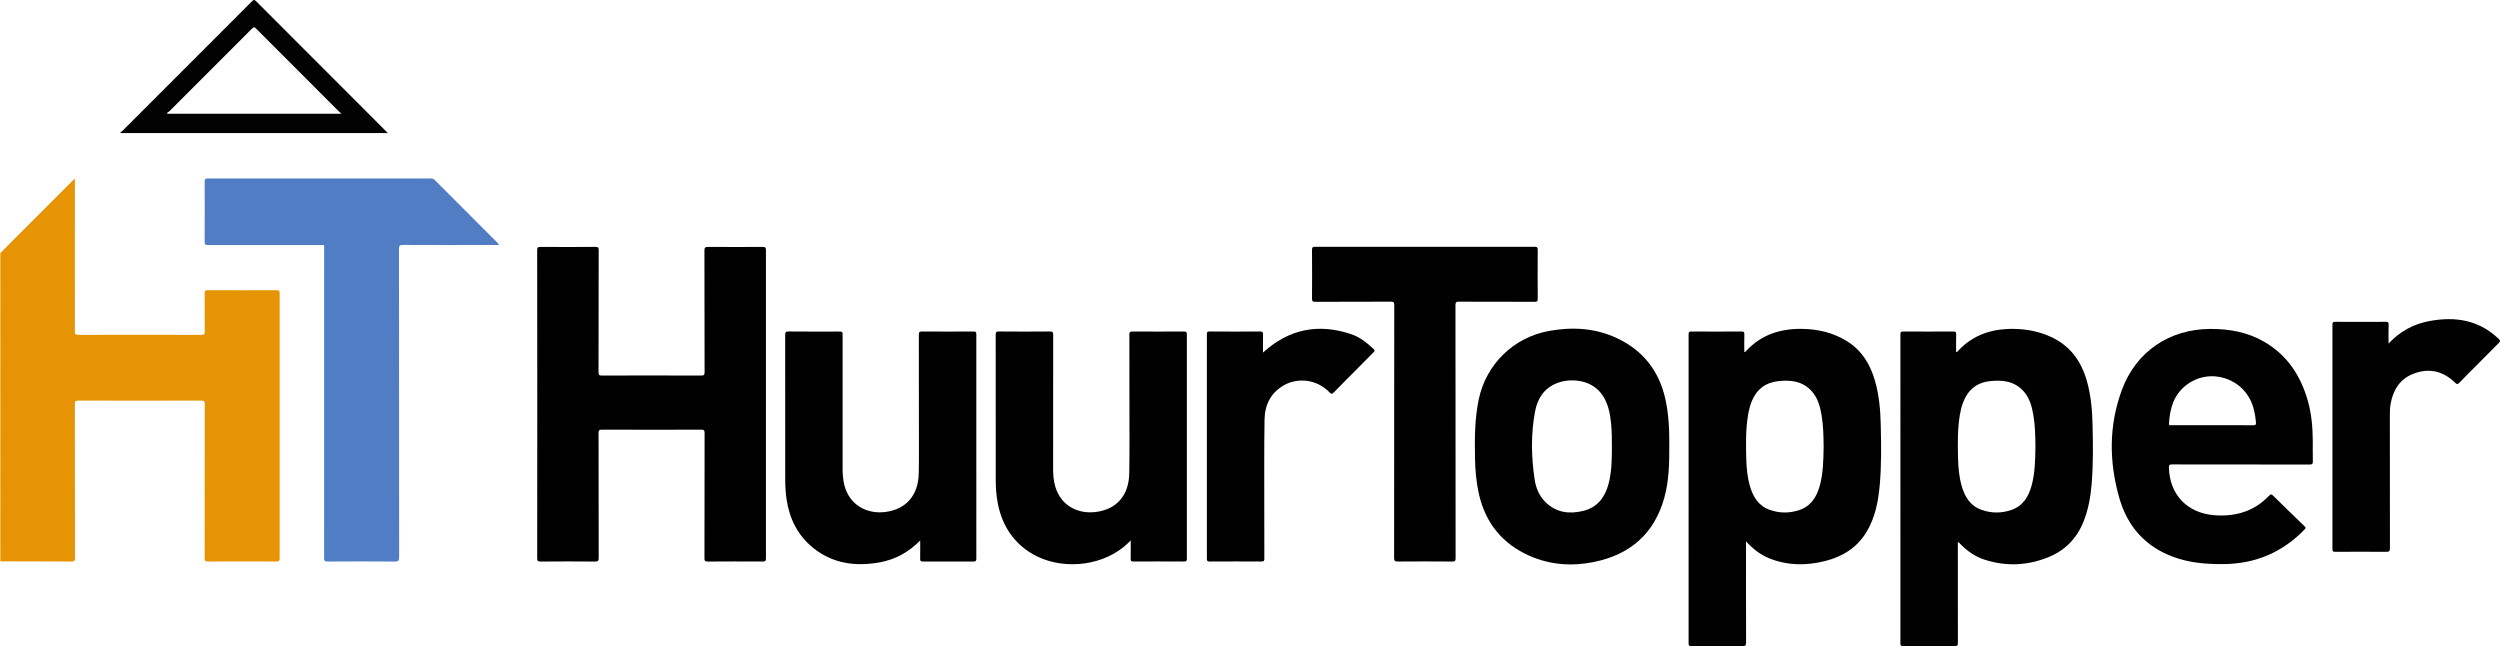
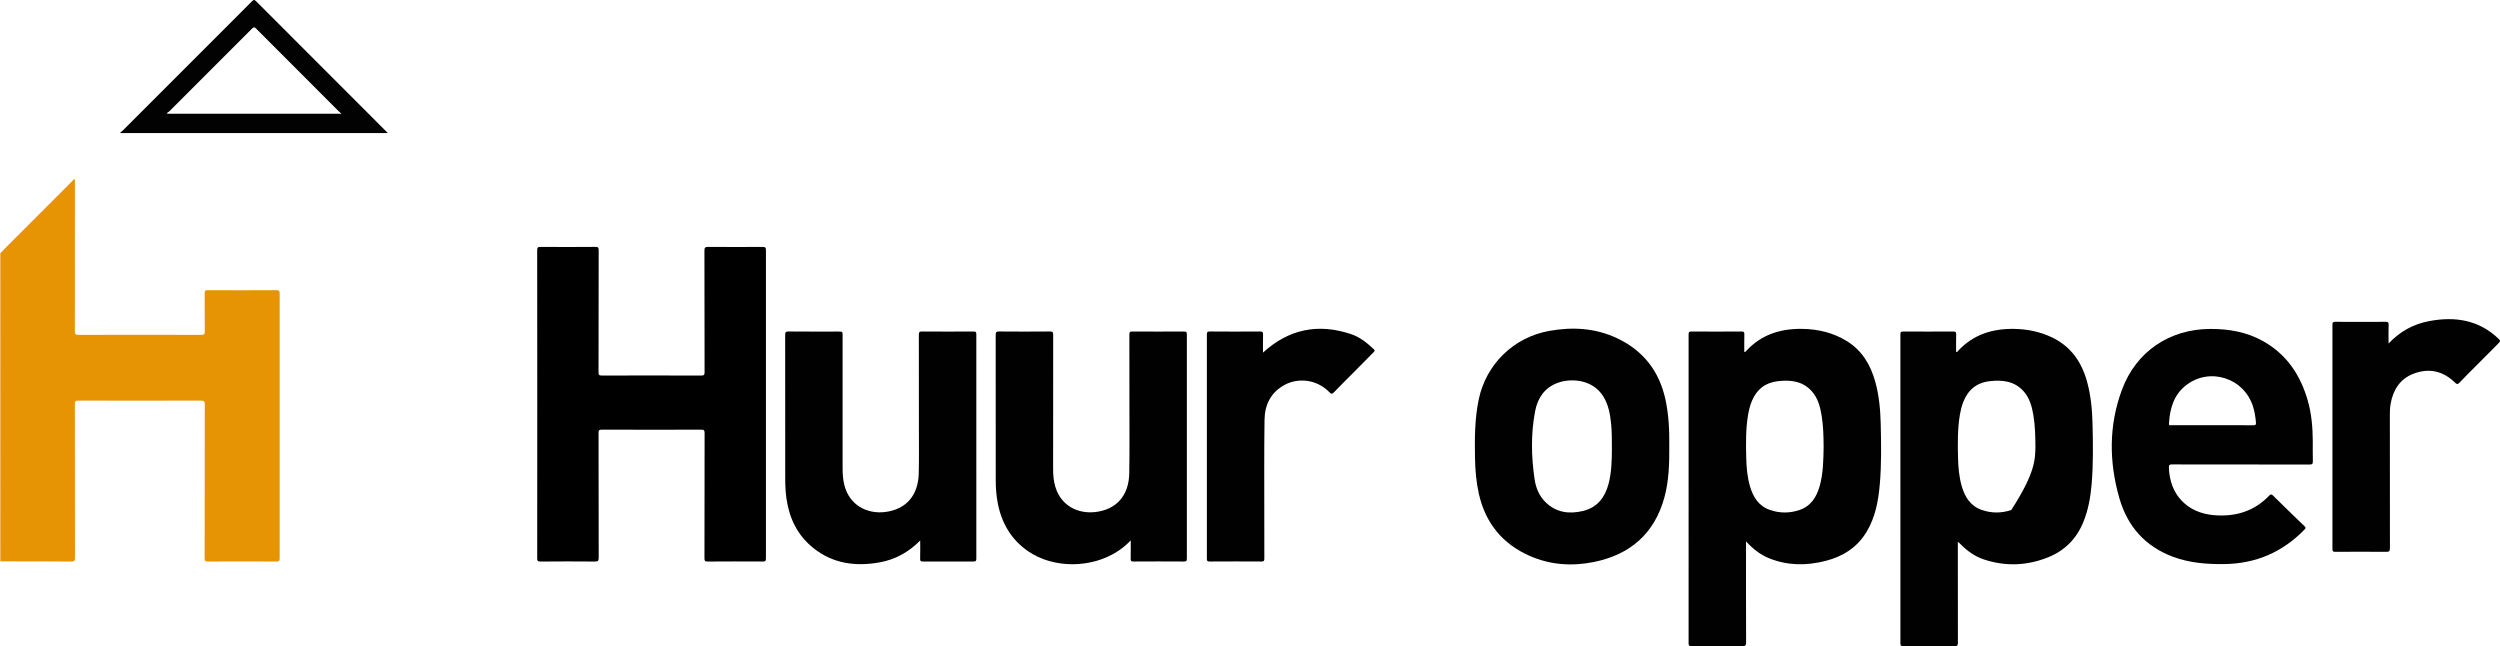
<svg xmlns="http://www.w3.org/2000/svg" version="1.1" id="Laag_1" x="0px" y="0px" width="929.144px" height="240.134px" viewBox="0 0 929.144 240.134" enable-background="new 0 0 929.144 240.134" xml:space="preserve">
  <g>
    <path fill-rule="evenodd" clip-rule="evenodd" fill="#ECAD42" d="M0,93.948c0.083,0.007,0.167,0.014,0.25,0.021   c-0.003,20.949-0.009,41.899-0.009,62.848c0,17.271,0.008,34.542,0.012,51.813c-0.084,0.013-0.168,0.025-0.252,0.038   C0,170.428,0,132.188,0,93.948z" />
    <path fill-rule="evenodd" clip-rule="evenodd" fill="#E69304" d="M0.252,208.63c-0.004-17.271-0.011-34.542-0.012-51.813   c0-20.949,0.006-41.899,0.009-62.848c0.948-0.972,1.886-1.954,2.845-2.914c8.168-8.177,16.341-16.351,24.578-24.591   c0.271,0.454,0.162,0.889,0.162,1.291c0.007,18.438,0.014,36.877-0.017,55.315c-0.002,1.047,0.2,1.391,1.338,1.387   c15.199-0.043,30.397-0.042,45.596-0.002c1.11,0.003,1.369-0.296,1.354-1.373c-0.061-4.679-0.003-9.359-0.046-14.039   c-0.008-0.902,0.176-1.206,1.157-1.201c8.519,0.043,17.039,0.042,25.558,0.001c0.966-0.005,1.165,0.276,1.165,1.193   c-0.023,32.797-0.024,65.594,0.002,98.392c0,0.96-0.177,1.272-1.216,1.267c-8.479-0.048-16.958-0.047-25.438-0.002   c-1.013,0.005-1.233-0.266-1.231-1.251c0.031-19.038,0.013-38.077,0.049-57.115c0.002-1.116-0.203-1.454-1.4-1.451   c-15.198,0.048-30.397,0.044-45.596,0.004c-1.071-0.002-1.296,0.272-1.294,1.312c0.034,19.038,0.017,38.077,0.047,57.116   c0.001,1.041-0.19,1.399-1.335,1.391C17.769,208.631,9.01,208.643,0.252,208.63z" />
    <path fill-rule="evenodd" clip-rule="evenodd" d="M199.68,150.143c0-19.039,0.013-38.078-0.03-57.116   c-0.002-1.105,0.319-1.269,1.315-1.262c6.76,0.045,13.52,0.056,20.278-0.009c1.11-0.01,1.262,0.327,1.259,1.319   c-0.031,15.079-0.007,30.158-0.053,45.237c-0.004,1.109,0.326,1.262,1.317,1.259c12.279-0.034,24.559-0.041,36.838,0.009   c1.11,0.005,1.26-0.328,1.258-1.318c-0.032-15.039-0.005-30.078-0.055-45.117c-0.004-1.202,0.334-1.393,1.44-1.384   c6.719,0.056,13.438,0.047,20.158,0.006c0.939-0.006,1.263,0.135,1.262,1.191c-0.033,38.198-0.032,76.396-0.003,114.593   c0.001,0.985-0.304,1.142-1.189,1.138c-6.84-0.035-13.68-0.044-20.519,0.008c-0.991,0.007-1.137-0.313-1.135-1.194   c0.025-15.519,0.003-31.038,0.049-46.557c0.003-1.109-0.326-1.261-1.317-1.258c-12.279,0.034-24.559,0.041-36.838-0.009   c-1.11-0.005-1.26,0.328-1.258,1.318c0.031,15.439,0.005,30.878,0.055,46.316c0.004,1.202-0.333,1.394-1.44,1.385   c-6.719-0.057-13.438-0.062-20.158,0.005c-1.115,0.011-1.257-0.336-1.256-1.322C199.688,188.3,199.68,169.222,199.68,150.143z" />
-     <path fill-rule="evenodd" clip-rule="evenodd" fill="#517DC5" d="M185.37,91.067c-1.258,0-2.454,0-3.65,0   c-10.64,0-21.279,0.02-31.919-0.028c-1.174-0.005-1.514,0.231-1.513,1.477c0.039,38.199,0.026,76.398,0.057,114.598   c0.001,1.189-0.213,1.599-1.521,1.588c-8.359-0.068-16.72-0.06-25.079-0.005c-1.104,0.008-1.288-0.322-1.287-1.335   c0.026-38.239,0.023-76.478,0.017-114.717c0-1.831,0.26-1.572-1.587-1.573c-13.84-0.008-27.679-0.017-41.519,0.021   c-1.047,0.003-1.325-0.235-1.317-1.305c0.053-7.439,0.042-14.88,0.009-22.319c-0.004-0.871,0.183-1.144,1.108-1.143   c27.64,0.027,55.279,0.023,82.918,0.014c0.587,0,1.05,0.104,1.495,0.551c7.764,7.792,15.546,15.565,23.321,23.346   C185.093,90.427,185.349,90.582,185.37,91.067z" />
    <path fill-rule="evenodd" clip-rule="evenodd" fill="#010101" d="M648.922,201.214c0,0.739,0,1.165,0,1.59   c0,11.999-0.019,23.997,0.03,35.995c0.005,1.143-0.343,1.341-1.386,1.333c-6.318-0.047-12.638-0.043-18.956-0.002   c-0.861,0.006-1.029-0.234-1.028-1.056c0.021-38.274,0.021-76.549-0.001-114.823c-0.001-0.837,0.193-1.05,1.039-1.044   c6.199,0.04,12.398,0.046,18.597-0.005c0.941-0.007,1.11,0.271,1.085,1.13c-0.063,2.151-0.021,4.305-0.021,6.448   c0.416,0.169,0.537-0.173,0.699-0.348c5.593-6.049,12.68-8.308,20.711-8.204c6.027,0.078,11.71,1.414,16.856,4.643   c5.588,3.507,8.669,8.783,10.398,14.979c1.438,5.155,1.912,10.444,2.04,15.762c0.181,7.51,0.305,15.026-0.356,22.522   c-0.544,6.164-1.672,12.19-4.935,17.592c-3.504,5.802-8.829,9.106-15.245,10.751c-7.054,1.81-14.068,1.762-20.921-0.978   C654.246,206.187,651.541,204.028,648.922,201.214z M677.765,165.988c-0.046-3.836-0.104-7.671-0.729-11.469   c-0.558-3.381-1.413-6.674-3.819-9.267c-3.418-3.681-7.83-4.114-12.483-3.578c-4.622,0.533-7.794,3.004-9.595,7.266   c-0.718,1.698-1.157,3.476-1.462,5.292c-0.878,5.233-0.8,10.509-0.682,15.782c0.081,3.635,0.383,7.258,1.415,10.773   c1.179,4.012,3.256,7.31,7.433,8.745c3.623,1.245,7.304,1.25,10.934,0.015c4.283-1.457,6.375-4.836,7.528-8.941   C677.646,175.824,677.679,170.901,677.765,165.988z" />
-     <path fill-rule="evenodd" clip-rule="evenodd" fill="#010101" d="M727.643,201.487c0,0.449,0,0.87,0,1.29   c0,12.038-0.014,24.076,0.023,36.115c0.004,0.994-0.229,1.249-1.232,1.241c-6.358-0.051-12.718-0.042-19.077-0.006   c-0.817,0.005-1.057-0.163-1.057-1.026c0.024-38.275,0.025-76.549-0.005-114.823c-0.001-0.966,0.309-1.073,1.139-1.068   c6.159,0.033,12.318,0.038,18.477-0.004c0.883-0.006,1.148,0.183,1.116,1.1c-0.077,2.154-0.025,4.313-0.025,6.471   c0.451,0.189,0.58-0.216,0.764-0.413c5.65-6.062,12.78-8.267,20.859-8.125c4.777,0.084,9.352,0.998,13.69,3.003   c7.183,3.32,11.289,9.129,13.349,16.582c1.437,5.197,1.919,10.523,2.045,15.881c0.176,7.471,0.289,14.946-0.354,22.403   c-0.41,4.748-1.242,9.405-3.047,13.859c-2.533,6.256-6.912,10.679-13.148,13.174c-7.805,3.124-15.764,3.445-23.772,0.806   c-3.438-1.134-6.31-3.215-8.839-5.78c-0.196-0.199-0.387-0.404-0.589-0.596C727.915,201.53,727.83,201.534,727.643,201.487z    M756.484,165.965c-0.044-3.835-0.106-7.671-0.731-11.468c-0.55-3.341-1.399-6.599-3.75-9.174   c-3.386-3.709-7.794-4.176-12.454-3.661c-4.892,0.54-8.118,3.221-9.886,7.743c-0.597,1.527-0.986,3.116-1.258,4.733   c-0.882,5.271-0.813,10.588-0.69,15.9c0.084,3.636,0.384,7.26,1.42,10.772c1.169,3.963,3.215,7.241,7.337,8.688   c3.659,1.284,7.374,1.293,11.044,0.04c4.284-1.462,6.362-4.849,7.514-8.953C756.37,175.801,756.396,170.878,756.484,165.965z" />
+     <path fill-rule="evenodd" clip-rule="evenodd" fill="#010101" d="M727.643,201.487c0,0.449,0,0.87,0,1.29   c0,12.038-0.014,24.076,0.023,36.115c0.004,0.994-0.229,1.249-1.232,1.241c-6.358-0.051-12.718-0.042-19.077-0.006   c-0.817,0.005-1.057-0.163-1.057-1.026c0.024-38.275,0.025-76.549-0.005-114.823c-0.001-0.966,0.309-1.073,1.139-1.068   c6.159,0.033,12.318,0.038,18.477-0.004c0.883-0.006,1.148,0.183,1.116,1.1c-0.077,2.154-0.025,4.313-0.025,6.471   c0.451,0.189,0.58-0.216,0.764-0.413c5.65-6.062,12.78-8.267,20.859-8.125c4.777,0.084,9.352,0.998,13.69,3.003   c7.183,3.32,11.289,9.129,13.349,16.582c1.437,5.197,1.919,10.523,2.045,15.881c0.176,7.471,0.289,14.946-0.354,22.403   c-0.41,4.748-1.242,9.405-3.047,13.859c-2.533,6.256-6.912,10.679-13.148,13.174c-7.805,3.124-15.764,3.445-23.772,0.806   c-3.438-1.134-6.31-3.215-8.839-5.78c-0.196-0.199-0.387-0.404-0.589-0.596C727.915,201.53,727.83,201.534,727.643,201.487z    M756.484,165.965c-0.044-3.835-0.106-7.671-0.731-11.468c-0.55-3.341-1.399-6.599-3.75-9.174   c-3.386-3.709-7.794-4.176-12.454-3.661c-4.892,0.54-8.118,3.221-9.886,7.743c-0.597,1.527-0.986,3.116-1.258,4.733   c-0.882,5.271-0.813,10.588-0.69,15.9c0.084,3.636,0.384,7.26,1.42,10.772c1.169,3.963,3.215,7.241,7.337,8.688   c3.659,1.284,7.374,1.293,11.044,0.04C756.37,175.801,756.396,170.878,756.484,165.965z" />
    <path fill-rule="evenodd" clip-rule="evenodd" fill="#010101" d="M832.753,172.629c-8.479,0-16.96,0.016-25.439-0.022   c-0.938-0.004-1.249,0.126-1.221,1.183c0.262,9.99,6.747,16.895,16.867,17.689c7.833,0.615,14.803-1.411,20.367-7.246   c0.562-0.588,0.874-0.636,1.488-0.028c3.864,3.823,7.765,7.611,11.688,11.375c0.503,0.482,0.496,0.696,0.024,1.185   c-8.224,8.508-18.231,12.772-30.07,12.883c-6.439,0.061-12.775-0.451-18.854-2.716c-10.373-3.863-16.946-11.355-19.945-21.846   c-3.852-13.473-3.939-27,0.986-40.254c5.275-14.194,17.657-22.522,32.816-22.582c7.036-0.028,13.752,1.164,19.914,4.696   c8.673,4.97,13.71,12.67,16.37,22.107c1.365,4.843,1.783,9.809,1.816,14.817c0.017,2.52-0.053,5.042,0.029,7.559   c0.034,1.042-0.313,1.227-1.276,1.223C849.793,172.613,841.273,172.629,832.753,172.629z M822.307,158.028   c5.036,0,10.073-0.034,15.108,0.029c0.979,0.012,1.095-0.316,1.019-1.136c-0.182-1.951-0.47-3.872-1.053-5.751   c-3.337-10.769-16.3-14.876-25.073-7.864c-4.49,3.59-5.868,8.647-6.192,14.123c-0.052,0.873,0.563,0.589,0.962,0.59   C812.154,158.033,817.23,158.028,822.307,158.028z" />
    <path fill-rule="evenodd" clip-rule="evenodd" fill="#010101" d="M342,200.869c-4.297,4.366-9.258,7.085-15.013,8.127   c-8.93,1.617-17.399,0.53-24.707-5.32c-5.784-4.631-8.872-10.861-9.953-18.131c-0.389-2.614-0.498-5.244-0.495-7.886   c0.016-17.717,0.017-35.434-0.016-53.151c-0.002-1.008,0.173-1.322,1.268-1.311c6.158,0.065,12.317,0.031,18.477,0.031   c1.601,0,1.601,0,1.601,1.543c0,16.437,0.001,32.875,0,49.312c-0.001,2.083,0.137,4.144,0.646,6.18   c1.906,7.62,8.571,10.847,15.166,10.027c7.77-0.967,12.283-6.149,12.482-14.282c0.137-5.556,0.06-11.117,0.063-16.675   c0.006-11.638,0.017-23.276-0.024-34.914c-0.004-1.018,0.262-1.223,1.239-1.215c6.358,0.049,12.718,0.042,19.076,0.005   c0.841-0.005,1.052,0.211,1.051,1.053c-0.022,27.795-0.023,55.591,0.001,83.386c0.001,0.855-0.238,1.046-1.063,1.041   c-6.278-0.035-12.558-0.034-18.836-0.001c-0.781,0.005-1.002-0.193-0.982-0.979C342.037,205.515,342,203.32,342,200.869z" />
    <path fill-rule="evenodd" clip-rule="evenodd" fill="#010101" d="M420.24,200.852c-1.541,1.602-3.065,2.856-4.717,3.95   c-9.771,6.475-23.964,6.571-33.422,0.065c-6.302-4.335-9.879-10.502-11.298-17.961c-0.539-2.833-0.732-5.697-0.73-8.583   c0.014-17.957,0.015-35.914-0.016-53.871c-0.001-0.954,0.159-1.263,1.2-1.254c6.318,0.058,12.639,0.056,18.957,0.002   c1.037-0.009,1.211,0.304,1.209,1.265c-0.031,16.557-0.02,33.114-0.026,49.671c-0.001,2.288,0.155,4.556,0.815,6.758   c2.172,7.249,8.593,10.159,14.936,9.405c7.819-0.929,12.397-6.153,12.543-14.347c0.145-8.196,0.062-16.396,0.067-24.594   c0.007-8.999,0.018-17.997-0.022-26.995c-0.004-0.948,0.247-1.165,1.171-1.158c6.358,0.042,12.718,0.042,19.076,0   c0.89-0.005,1.121,0.199,1.12,1.109c-0.027,27.755-0.027,55.511,0,83.266c0.001,0.908-0.228,1.116-1.118,1.11   c-6.239-0.042-12.479-0.039-18.717-0.002c-0.831,0.006-1.077-0.18-1.051-1.036C420.285,205.471,420.24,203.285,420.24,200.852z" />
    <path fill-rule="evenodd" clip-rule="evenodd" fill="#010101" d="M620.402,165.607c0.039,6.654-0.118,13.063-1.819,19.279   c-3.68,13.44-12.722,21.241-26.162,23.978c-8.108,1.65-16.192,1.119-23.845-2.236c-10.19-4.468-16.517-12.251-18.956-23.137   c-0.982-4.384-1.348-8.844-1.426-13.321c-0.128-7.274-0.112-14.54,1.389-21.72c2.731-13.071,12.958-23.081,26.171-25.458   c8.652-1.556,17.147-1.093,25.198,2.69c9.695,4.556,15.682,12.191,17.994,22.656C620.221,154.104,620.458,159.971,620.402,165.607z    M599.07,166.765c-0.003-3.156,0.022-6.316-0.303-9.46c-0.358-3.471-0.991-6.873-2.856-9.917   c-3.948-6.444-12.112-6.981-17.214-5.011c-4.783,1.847-7.25,5.686-8.162,10.473c-1.599,8.394-1.44,16.856-0.186,25.281   c0.469,3.145,1.646,6.093,3.972,8.414c4.009,4.001,8.913,4.604,14.107,3.332c5.213-1.278,8.068-5.01,9.397-10.027   C598.961,175.561,599.053,171.164,599.07,166.765z" />
-     <path fill-rule="evenodd" clip-rule="evenodd" d="M540.961,160.423c0,15.675-0.01,31.351,0.023,47.026   c0.001,0.964-0.177,1.255-1.207,1.247c-6.758-0.055-13.517-0.051-20.273-0.004c-1.041,0.007-1.373-0.191-1.372-1.324   c0.036-31.311,0.023-62.621,0.051-93.932c0.001-0.994-0.152-1.326-1.262-1.319c-9.356,0.055-18.714,0.014-28.071,0.057   c-1.013,0.005-1.24-0.269-1.233-1.251c0.048-5.998,0.055-11.997-0.005-17.994c-0.01-1.046,0.31-1.204,1.262-1.203   c27.152,0.027,54.304,0.026,81.456,0c0.926-0.001,1.184,0.213,1.176,1.163c-0.047,6.038-0.048,12.077,0.001,18.114   c0.007,0.968-0.275,1.169-1.195,1.166c-9.356-0.034-18.714-0.003-28.071-0.045c-1.016-0.004-1.311,0.188-1.308,1.273   C540.974,129.072,540.961,144.748,540.961,160.423z" />
    <path fill-rule="evenodd" clip-rule="evenodd" fill="#010101" d="M887.723,127.692c4.301-4.613,9.404-7.303,15.265-8.384   c9.551-1.761,18.371-0.402,25.686,6.667c0.618,0.597,0.621,0.897,0.046,1.467c-2.753,2.732-5.474,5.497-8.206,8.25   c-2.142,2.157-4.32,4.278-6.401,6.492c-0.711,0.757-1.047,0.644-1.734-0.024c-4.447-4.323-9.688-5.478-15.44-3.243   c-5.024,1.952-7.542,6.037-8.457,11.213c-0.252,1.424-0.275,2.862-0.276,4.302c-0.002,16.438-0.014,32.875,0.027,49.313   c0.002,1.113-0.299,1.357-1.37,1.349c-6.318-0.052-12.638-0.043-18.957-0.005c-0.841,0.006-1.043-0.199-1.042-1.041   c0.024-27.797,0.023-55.593,0-83.39c0-0.826,0.176-1.058,1.032-1.053c6.239,0.041,12.479,0.04,18.718,0.002   c0.863-0.005,1.17,0.153,1.137,1.094C887.668,122.934,887.723,125.172,887.723,127.692z" />
    <path fill-rule="evenodd" clip-rule="evenodd" fill="#010101" d="M469.401,131.047c9.654-8.816,20.567-10.928,32.729-6.872   c3.265,1.089,5.924,3.244,8.426,5.585c0.647,0.606,0.212,0.87-0.116,1.206c-2.07,2.115-4.154,4.215-6.239,6.316   c-2.845,2.867-5.712,5.712-8.527,8.608c-0.578,0.594-0.88,0.619-1.469,0.007c-5.203-5.402-12.2-5.225-16.501-2.994   c-5.305,2.751-7.651,7.427-7.734,13.128c-0.175,11.916-0.077,23.834-0.087,35.752c-0.005,5.279-0.021,10.559,0.019,15.838   c0.006,0.823-0.177,1.072-1.038,1.067c-6.439-0.039-12.879-0.042-19.317,0.002c-0.896,0.007-1.003-0.297-1.003-1.08   c0.021-27.757,0.021-55.513,0.001-83.27c-0.001-0.826,0.095-1.151,1.065-1.143c6.238,0.056,12.479,0.051,18.717,0.004   c0.93-0.007,1.122,0.263,1.097,1.135C469.358,126.564,469.401,128.793,469.401,131.047z" />
    <path fill-rule="evenodd" clip-rule="evenodd" fill="#020202" d="M44.655,49.208c0.266-0.169,0.573-0.296,0.791-0.513   C61.512,32.642,77.574,16.585,93.618,0.51c0.582-0.583,0.875-0.749,1.563-0.059c16.12,16.169,32.27,32.308,48.415,48.453   c0.141,0.141,0.274,0.29,0.515,0.543c-33.143,0-66.173,0-99.205,0C44.822,49.368,44.738,49.288,44.655,49.208z M62.009,42.005   c0.092,0.093,0.185,0.185,0.278,0.277c21.45,0,42.9,0,64.642,0c-0.475-0.421-0.777-0.664-1.051-0.937   c-10.239-10.233-20.482-20.463-30.695-30.722c-0.623-0.625-0.895-0.623-1.515,0c-10.213,10.259-20.456,20.489-30.7,30.717   C62.698,41.612,62.331,41.786,62.009,42.005z" />
  </g>
</svg>